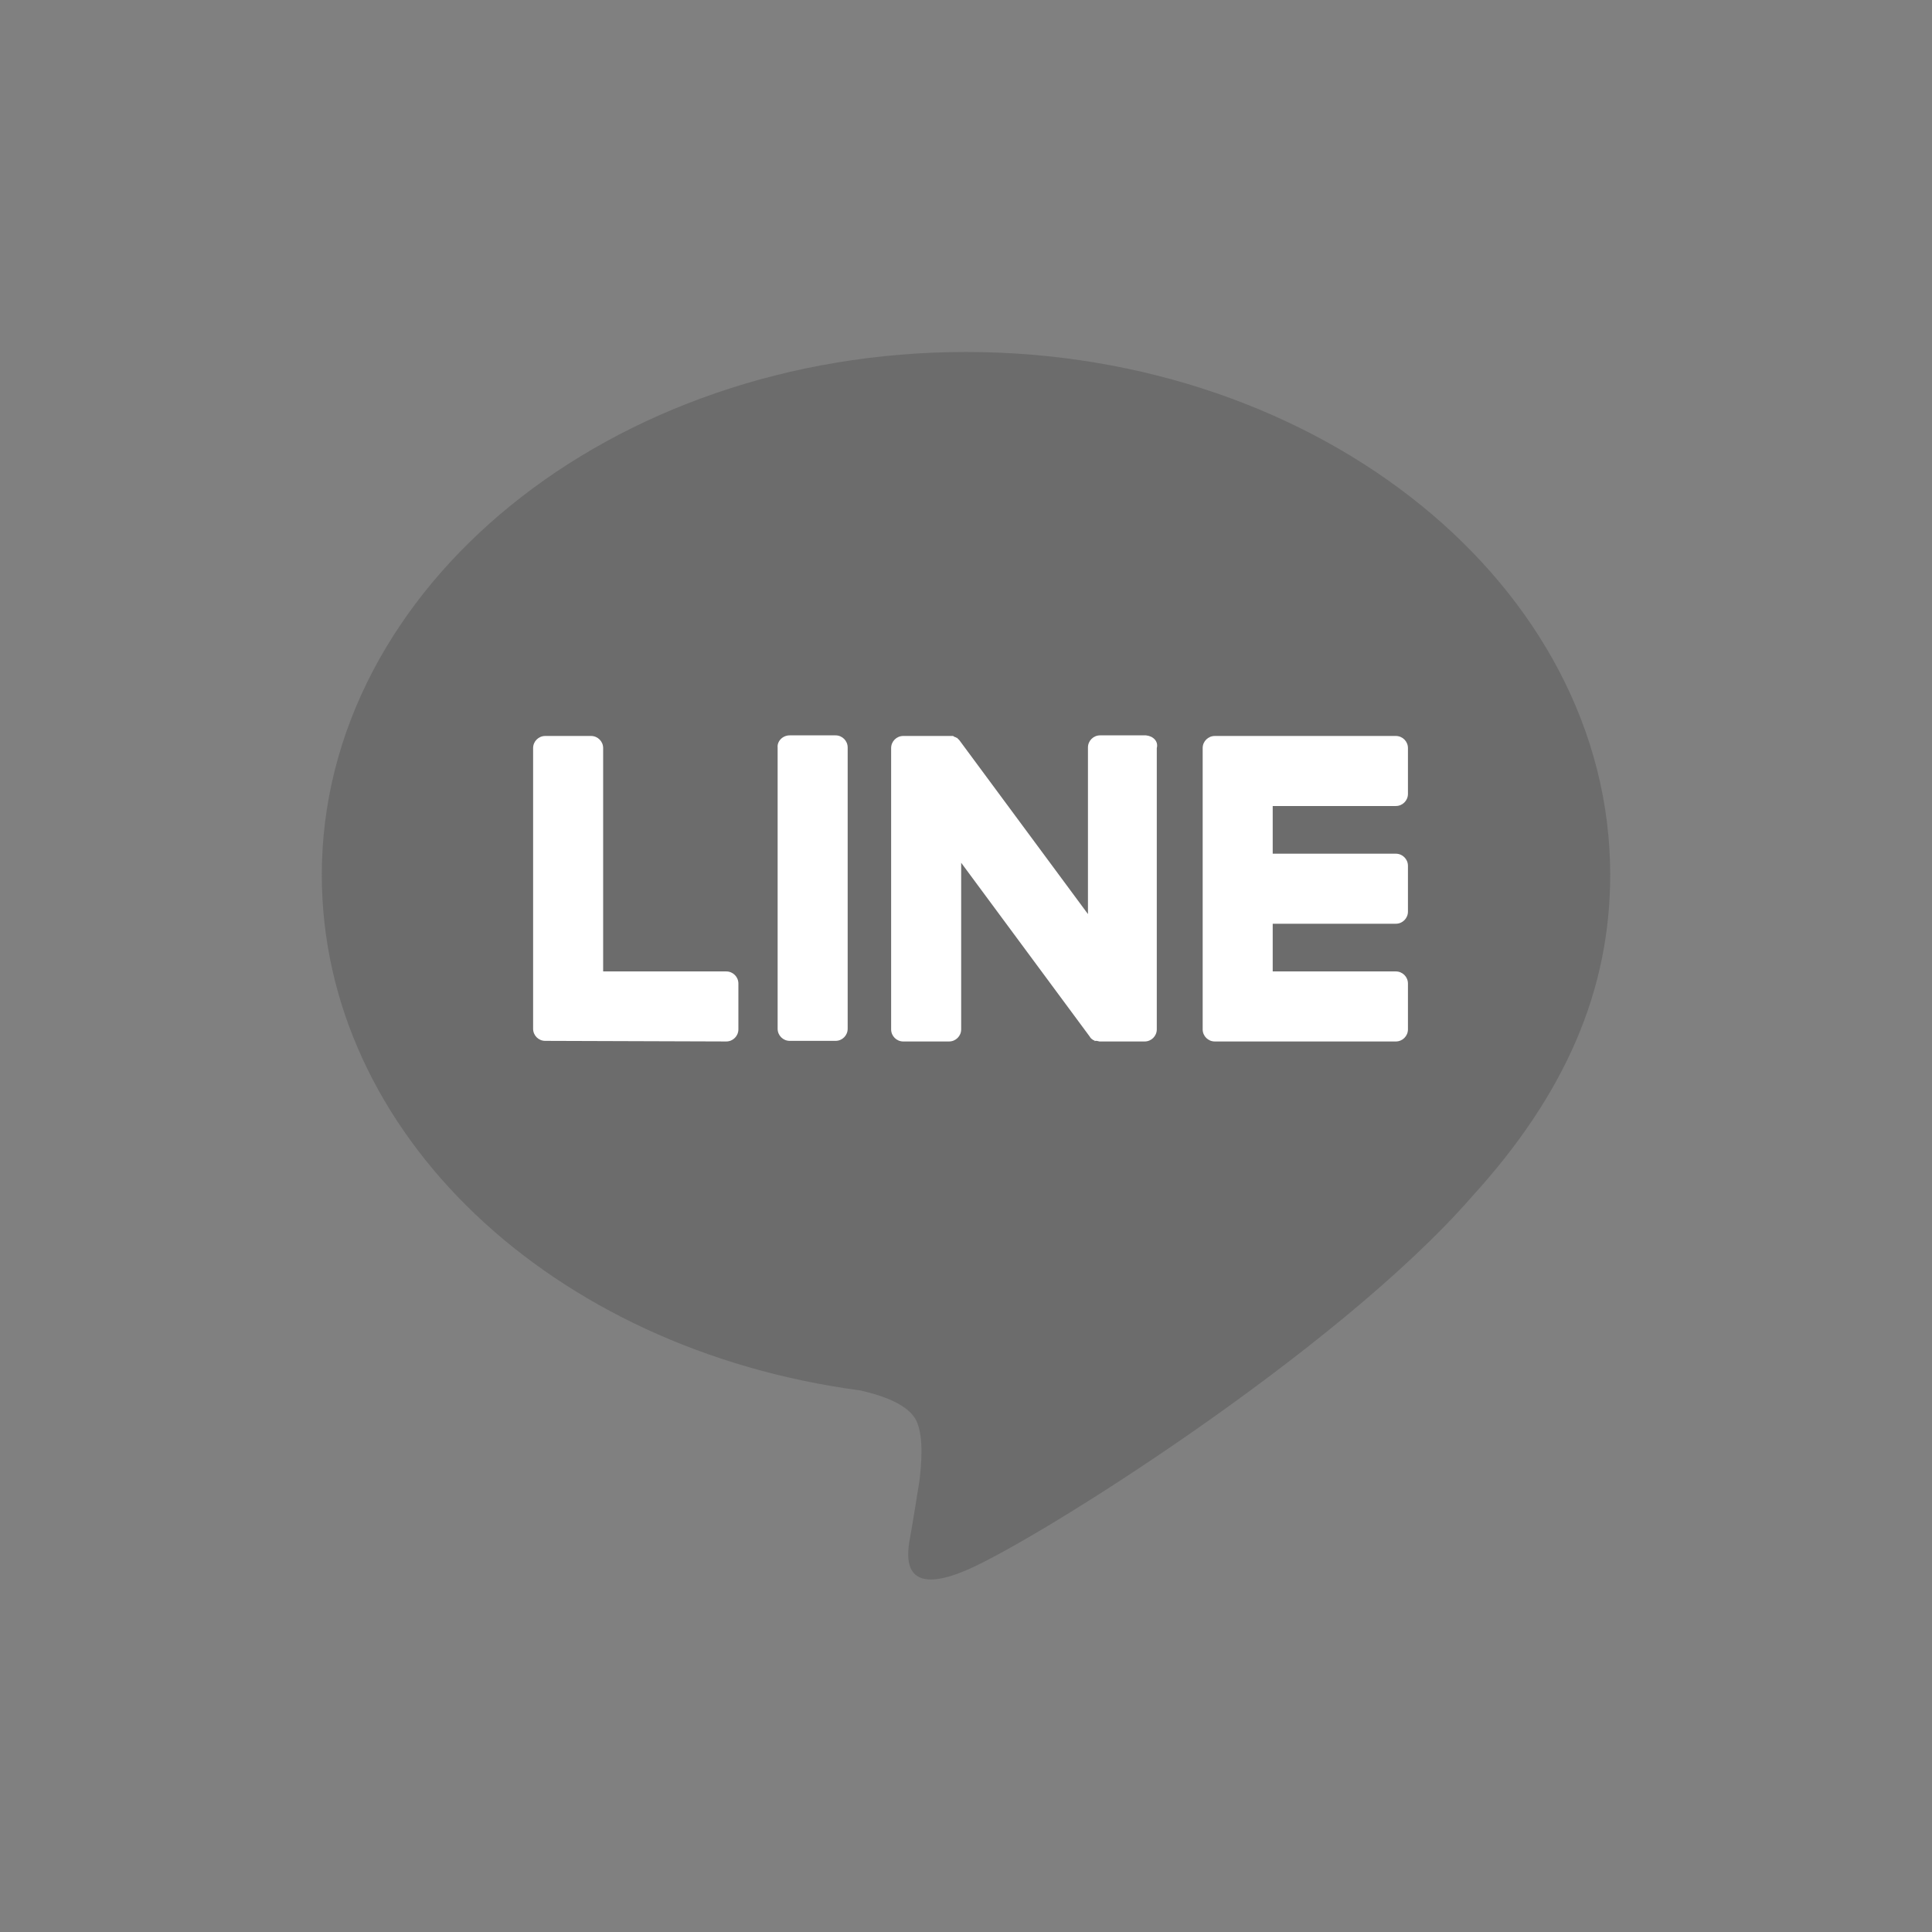
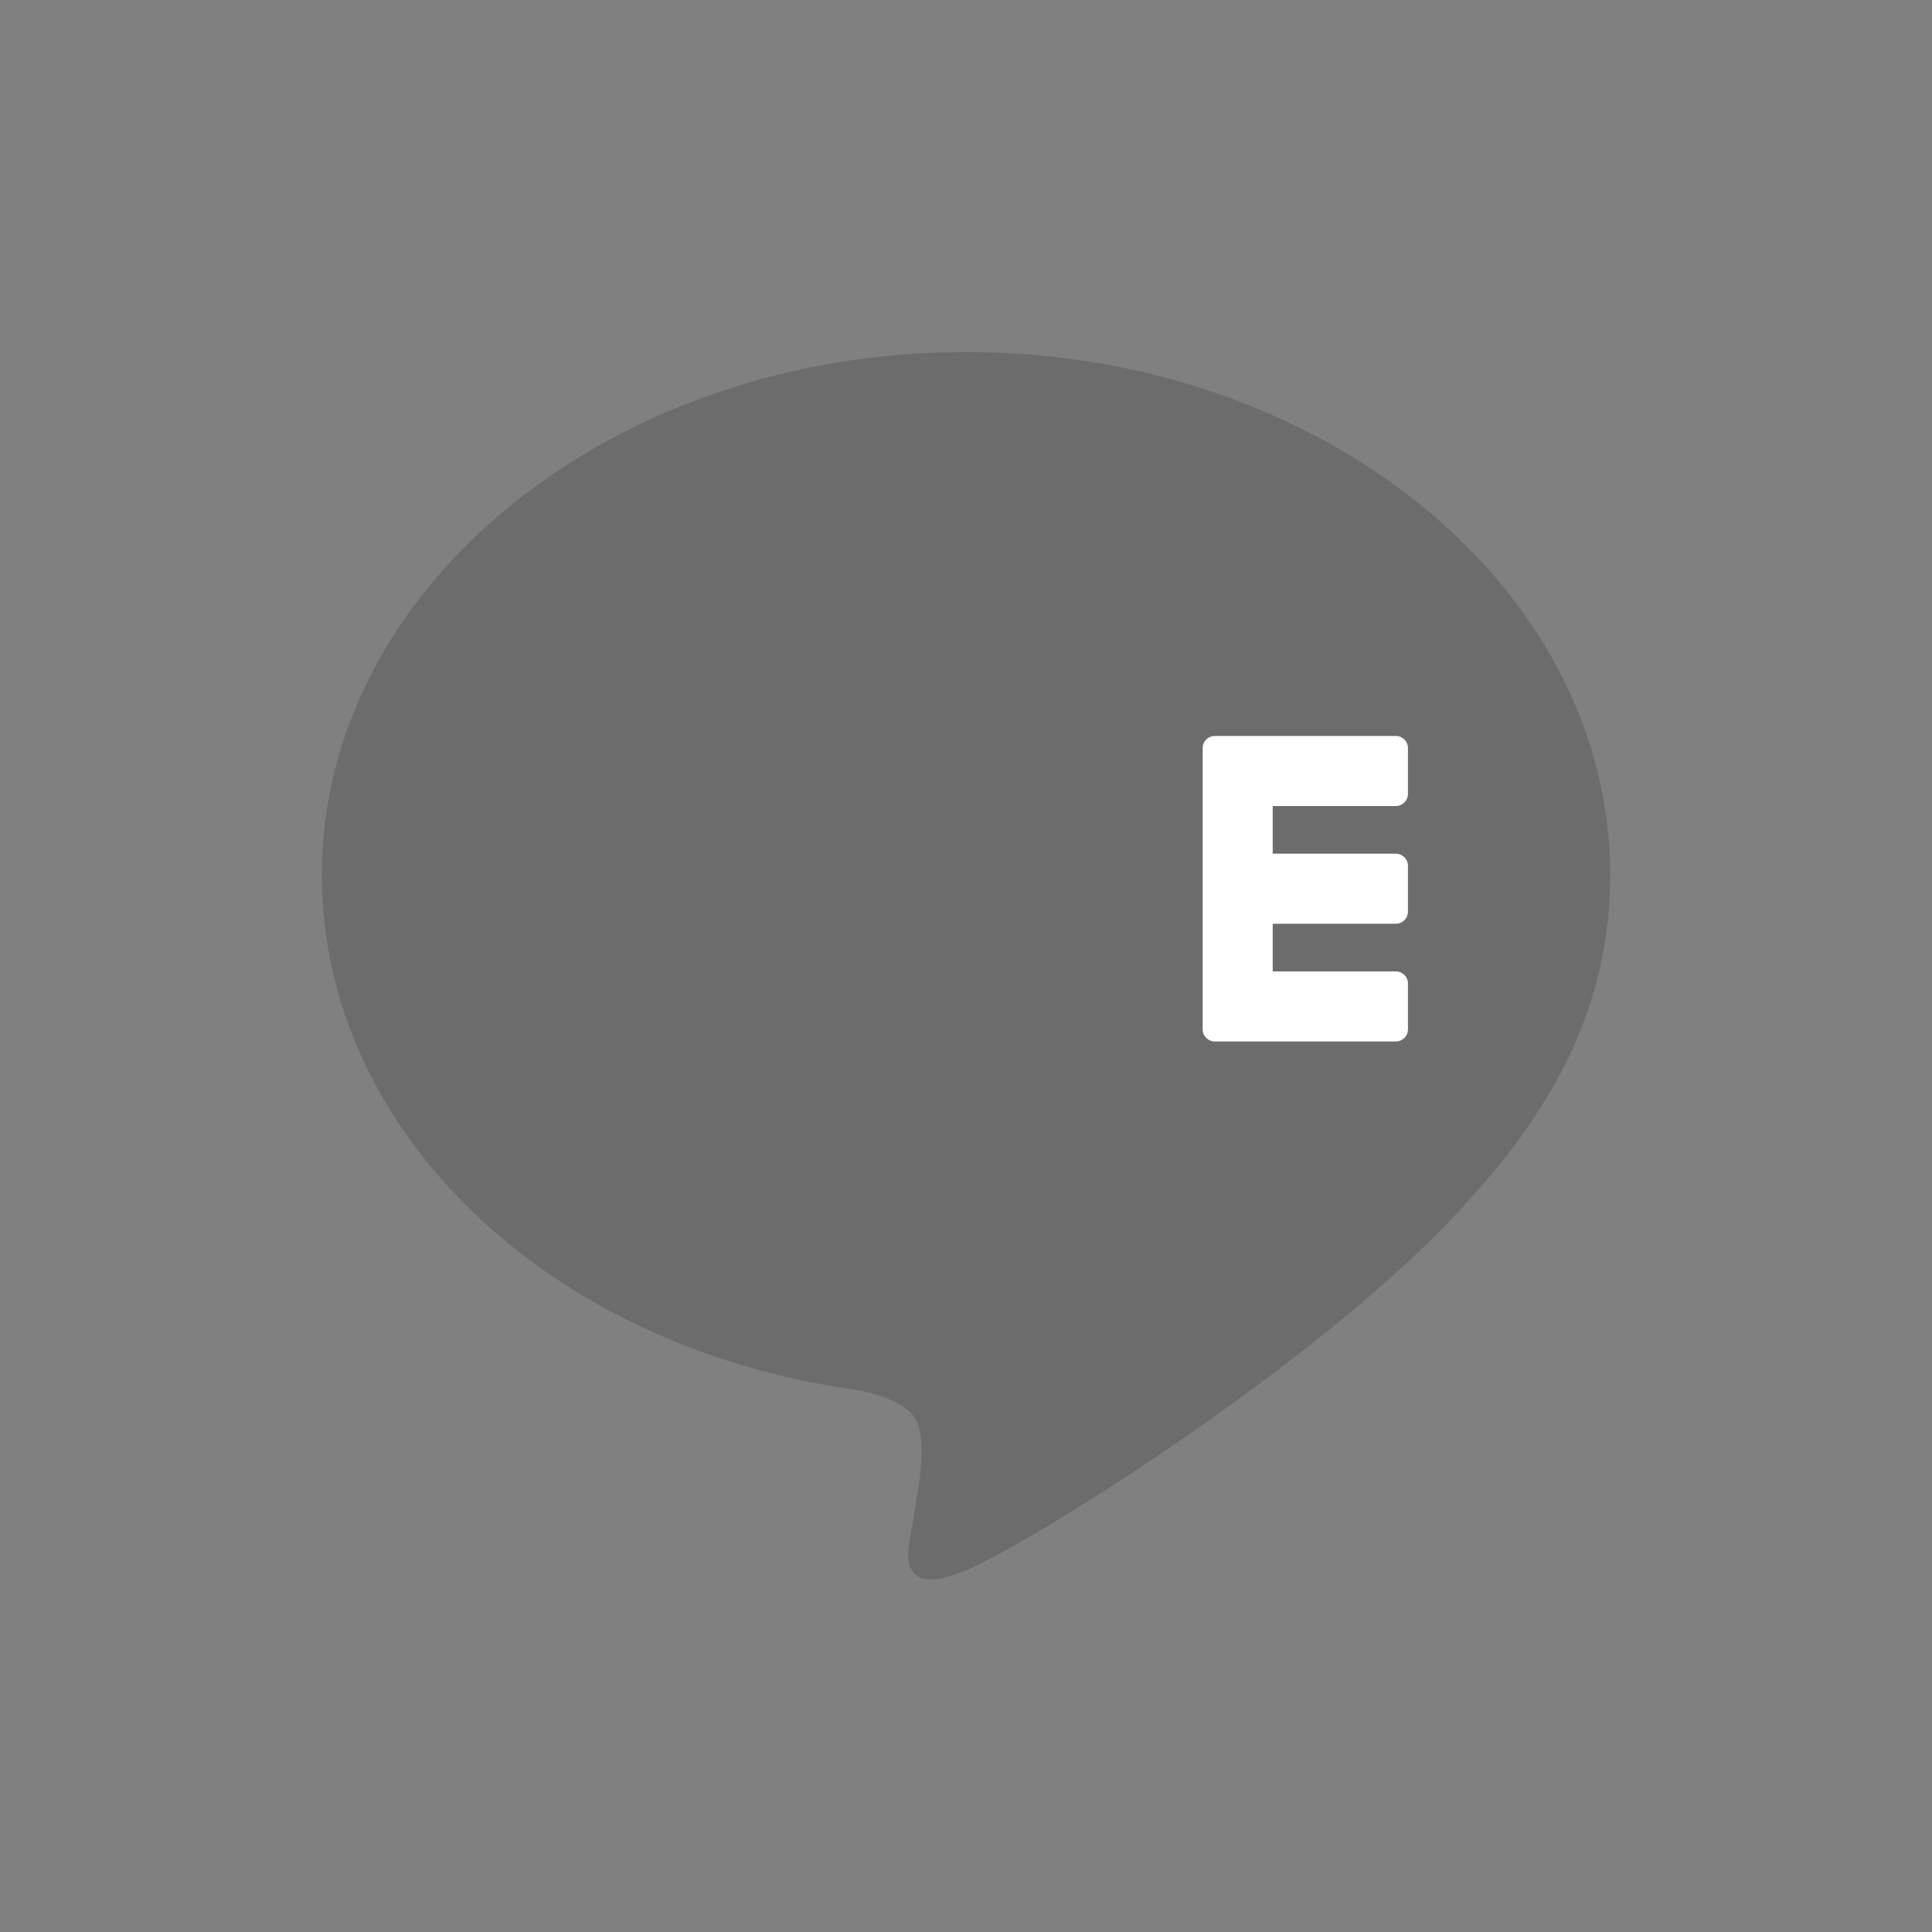
<svg xmlns="http://www.w3.org/2000/svg" version="1.1" id="LINE_LOGO" x="0px" y="0px" viewBox="0 0 320 320" style="enable-background:new 0 0 320 320;" xml:space="preserve">
  <rect x="0" y="0" width="320" height="320" fill="#808080" stroke="none" />
  <style type="text/css">
	.st0{opacity:0.2;fill:#1E1E1E;}
	.st1{fill:#FFFFFF;}
</style>
  <g>
    <path class="st0" d="M266.7,144.9c0-47.7-47.9-86.6-106.7-86.6S53.3,97.2,53.3,144.9c0,42.8,38,78.6,89.2,85.4   c3.5,0.8,8.2,2.3,9.4,5.3c1.1,2.7,0.7,6.9,0.4,9.6c0,0-1.2,7.5-1.5,9.1c-0.5,2.7-2.1,10.6,9.2,5.8c11.4-4.8,61.4-36.2,83.8-61.9   l0,0C259.3,181.2,266.7,164,266.7,144.9L266.7,144.9z" />
    <g>
      <path class="st1" d="M231.2,172.5h-30c-1.1,0-2-0.9-2-2l0,0l0,0V124l0,0v-0.1c0-1.1,0.9-2,2-2h30c1.1,0,2,0.9,2,2v7.6    c0,1.1-0.9,2-2,2h-20.4v7.9h20.4c1.1,0,2,0.9,2,2v7.6c0,1.1-0.9,2-2,2h-20.4v7.9h20.4c1.1,0,2,0.9,2,2v7.6    C233.2,171.6,232.3,172.5,231.2,172.5L231.2,172.5z" />
-       <path class="st1" d="M120.3,172.5c1.1,0,2-0.9,2-2v-7.6c0-1.1-0.9-2-2-2H99.9v-37c0-1.1-0.9-2-2-2h-7.6c-1.1,0-2,0.9-2,2v46.5l0,0    l0,0c0,1.1,0.9,2,2,2L120.3,172.5L120.3,172.5z" />
-       <path class="st1" d="M130.8,121.8h7.6c1.1,0,2,0.9,2,2v46.6c0,1.1-0.9,2-2,2h-7.6c-1.1,0-2-0.9-2-2v-46.6    C128.7,122.8,129.6,121.8,130.8,121.8z" />
-       <path class="st1" d="M189.8,121.8h-7.6c-1.1,0-2,0.9-2,2v27.6l-21.3-28.8c-0.1-0.1-0.1-0.1-0.2-0.2l0,0l-0.1-0.1l0,0l-0.1-0.1    c0,0,0,0-0.1,0l-0.1-0.1c0,0,0,0-0.1,0c0,0-0.1,0-0.1-0.1c0,0,0,0-0.1,0c0,0-0.1,0-0.1-0.1c0,0,0,0-0.1,0h-0.1h-0.1h-0.1h-0.1    h-0.1h-0.1h-0.1h-7.5c-1.1,0-2,0.9-2,2v46.6c0,1.1,0.9,2,2,2h7.6c1.1,0,2-0.9,2-2v-27.6l21.3,28.8c0.1,0.2,0.3,0.4,0.5,0.5l0,0    l0.1,0.1c0,0,0,0,0.1,0c0,0,0.1,0,0.1,0.1s0.1,0,0.1,0s0,0,0.1,0s0.1,0,0.1,0l0,0c0.2,0,0.4,0.1,0.5,0.1h7.5c1.1,0,2-0.9,2-2    v-46.6C191.9,122.8,191,121.9,189.8,121.8L189.8,121.8z" />
    </g>
  </g>
</svg>